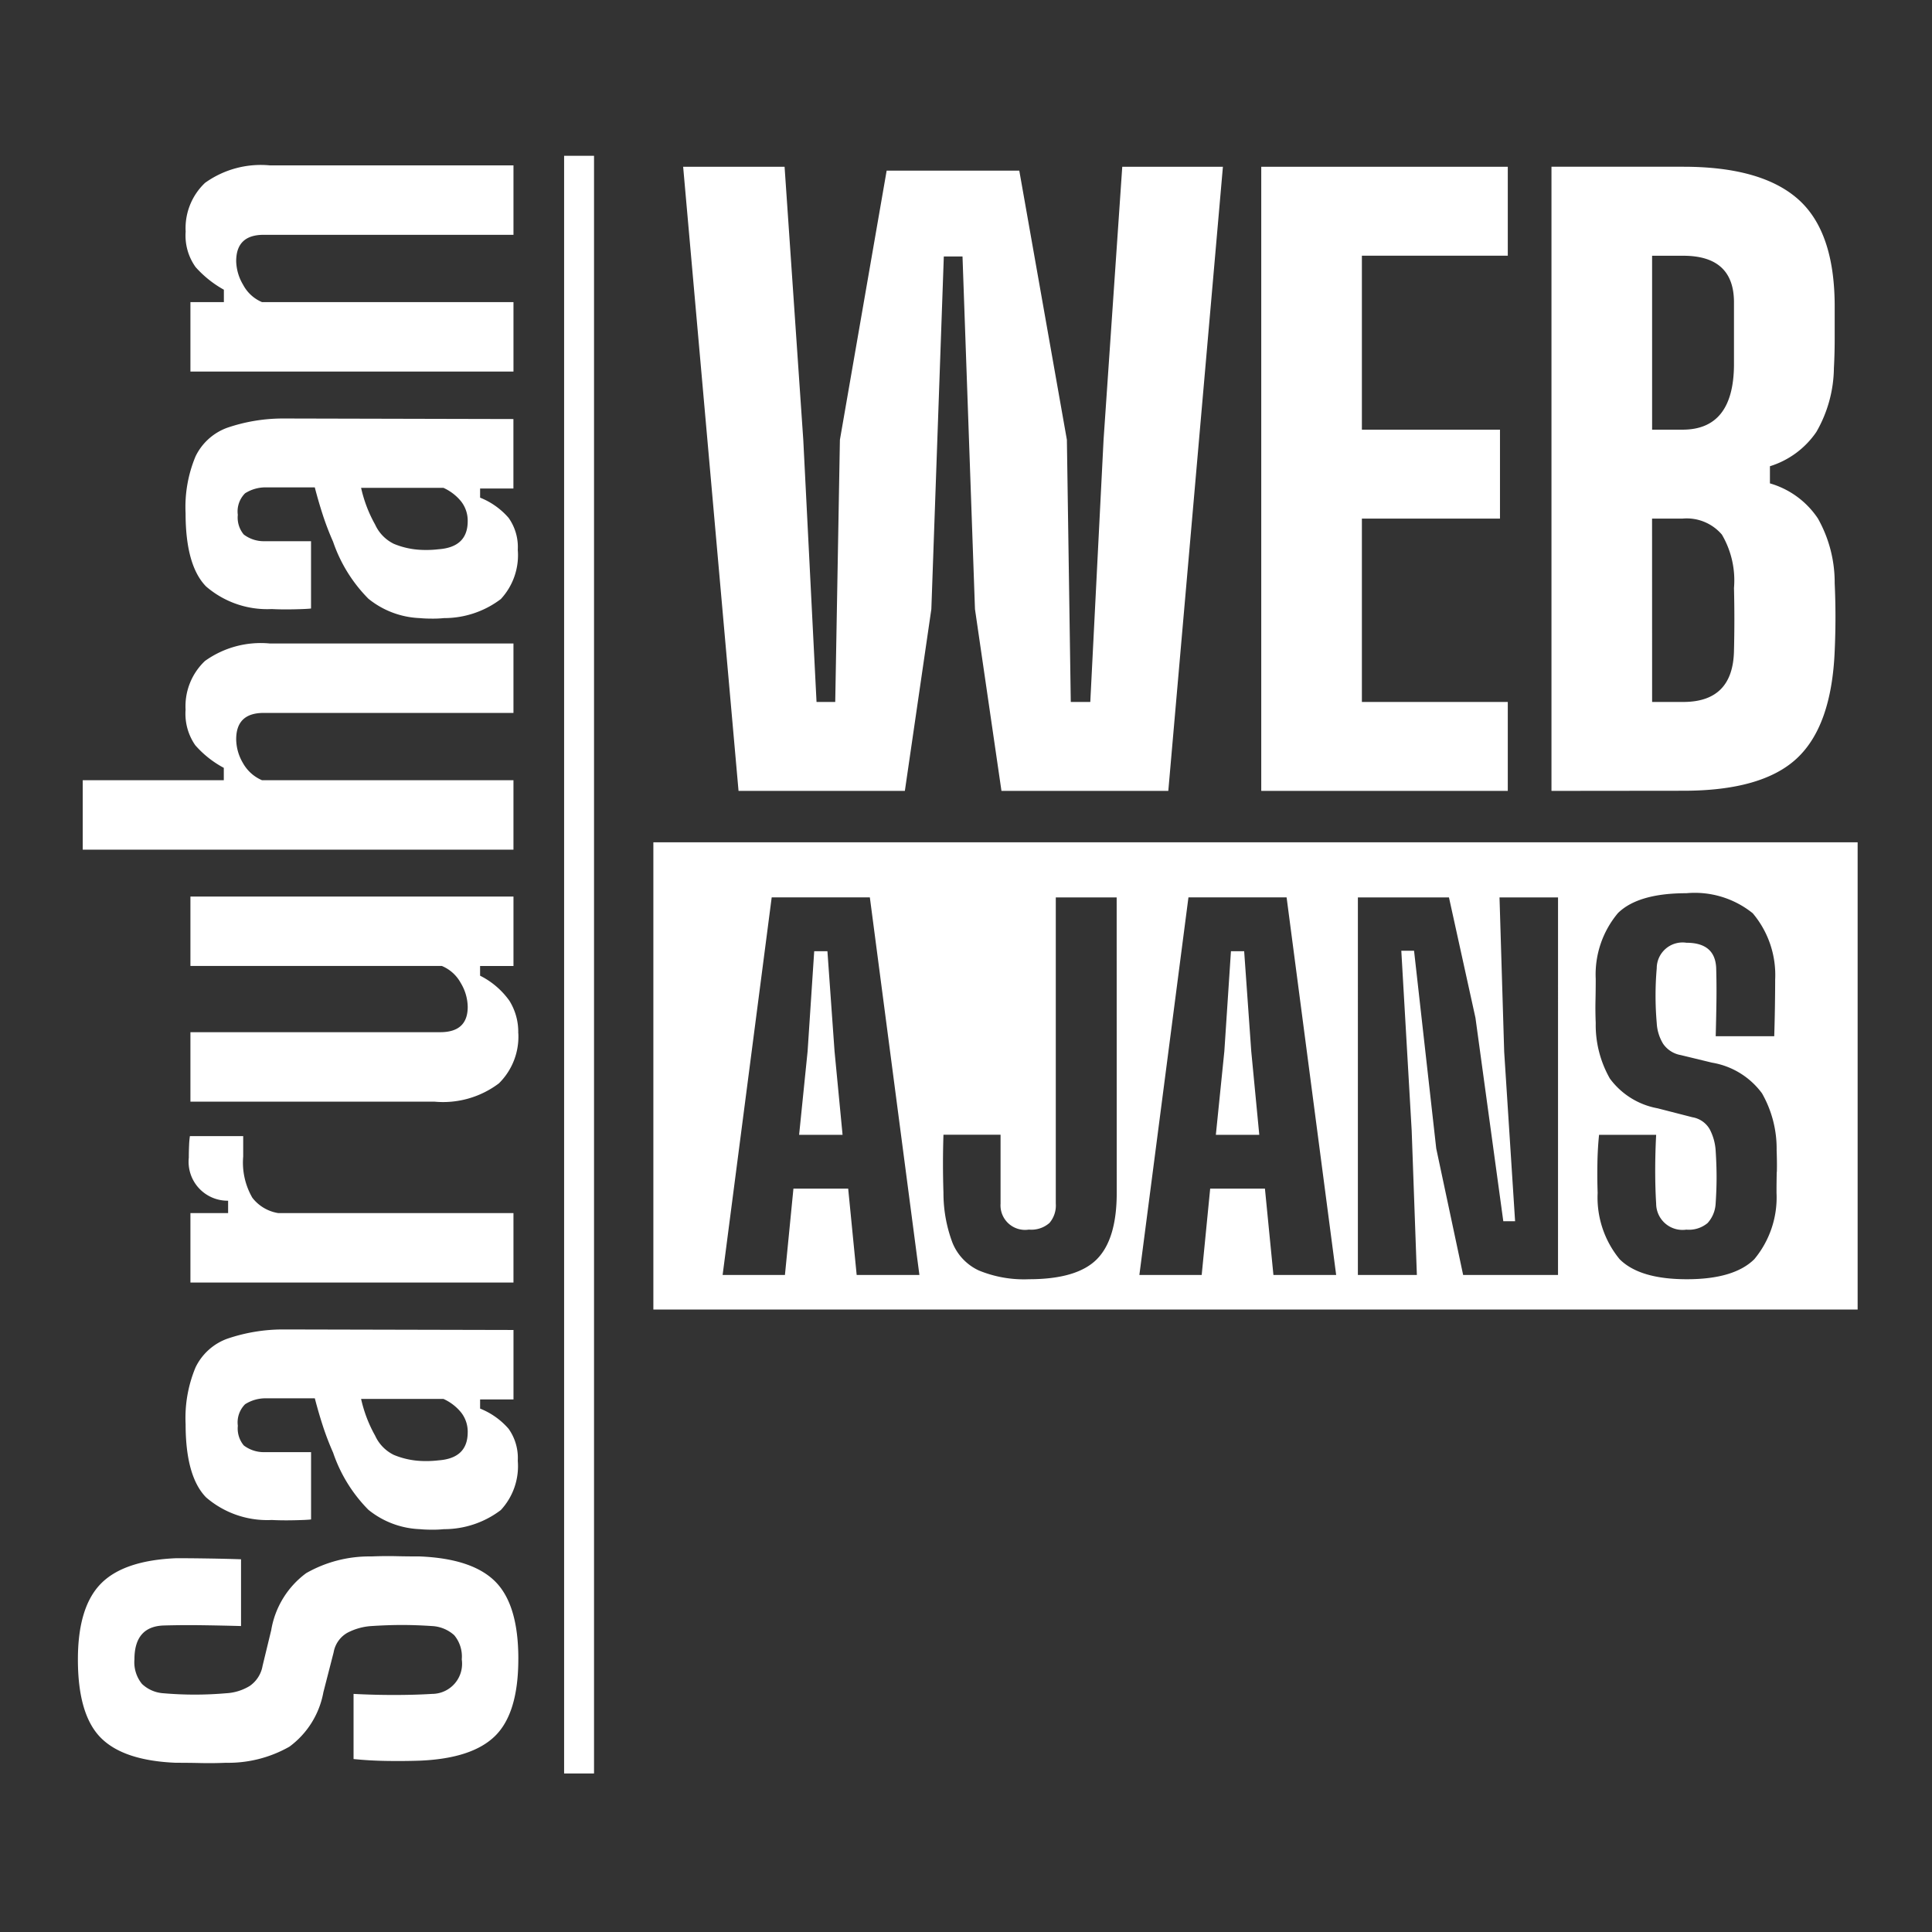
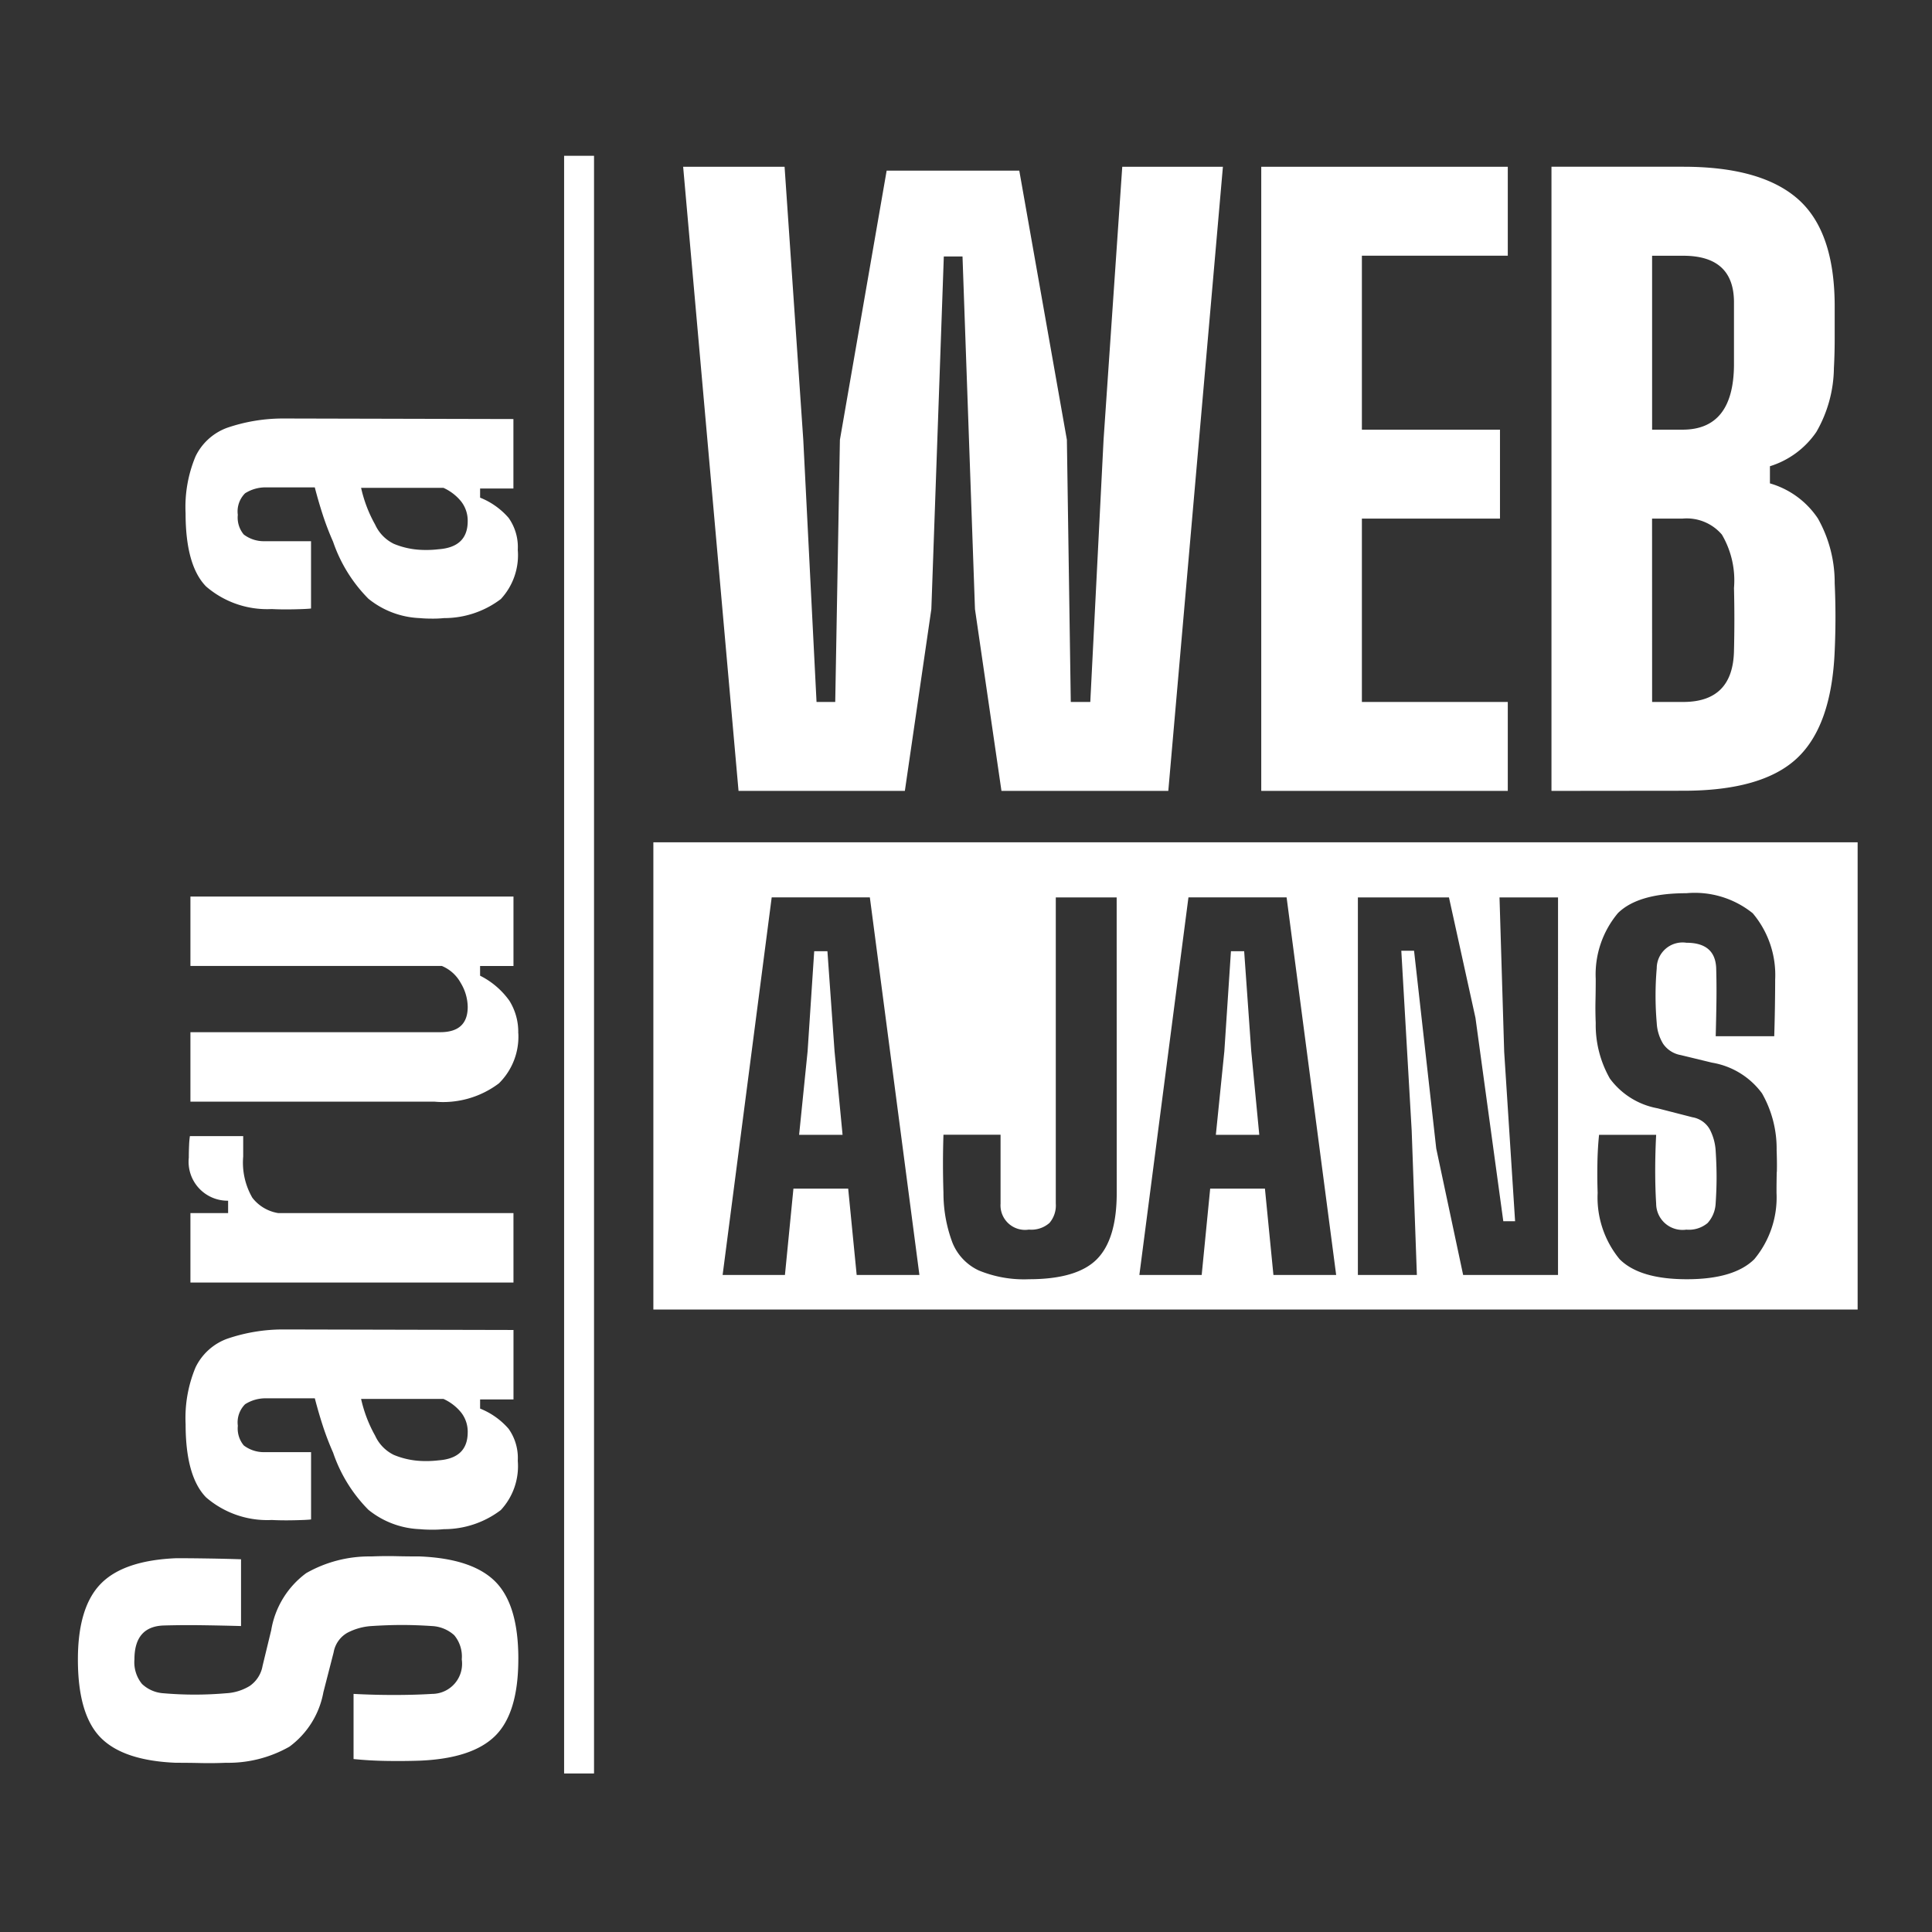
<svg xmlns="http://www.w3.org/2000/svg" width="124" height="124" viewBox="0 0 124 124">
  <rect x="0" y="0" width="124" height="124" fill="#333333" stroke="none" />
  <defs>
    <clipPath id="clip-path">
      <rect id="Rectangle_6" data-name="Rectangle 6" width="124" height="124" transform="translate(960 -310)" fill="#fff" />
    </clipPath>
    <clipPath id="clip-path-2">
      <rect id="Rectangle_5" data-name="Rectangle 5" width="114.227" height="103.825" fill="#fff" />
    </clipPath>
  </defs>
  <g id="beyaz" transform="translate(-1113 310)">
    <g id="Mask_Group_2" data-name="Mask Group 2" transform="translate(153)" clip-path="url(#clip-path)">
      <g id="Group_4" data-name="Group 4" transform="translate(965 -300)">
        <g id="Group_3" data-name="Group 3" clip-path="url(#clip-path-2)">
          <path id="Path_14" data-name="Path 14" d="M28.267,436.333q0,3.456-1.469,4.924t-4.855,1.607q-1.037.035-2.143.017t-2.108-.121v-4.181q1.314.07,2.626.069t2.419-.069a1.931,1.931,0,0,0,1.9-2.212,2.131,2.131,0,0,0-.484-1.555,2.3,2.3,0,0,0-1.417-.587q-1.037-.069-1.935-.069t-1.97.069a3.855,3.855,0,0,0-1.537.432,1.8,1.8,0,0,0-.882,1.261l-.657,2.557a5.572,5.572,0,0,1-2.177,3.49A7.932,7.932,0,0,1,9.5,443q-.829.035-1.625.017T6.289,443q-3.386-.138-4.838-1.624T0,436.367q0-3.351,1.468-4.855t4.856-1.642q.794,0,1.952.017t2.194.052v4.285q-1.243-.034-2.488-.052t-2.488.017q-1.866.07-1.866,2.177a2.2,2.2,0,0,0,.484,1.572,2.2,2.2,0,0,0,1.383.6,23.222,23.222,0,0,0,4.009,0,3.24,3.24,0,0,0,1.52-.466,1.98,1.98,0,0,0,.83-1.3l.553-2.281a5.708,5.708,0,0,1,2.246-3.663,8.177,8.177,0,0,1,4.181-1.071q.829-.034,1.572-.017t1.538.017q3.386.139,4.855,1.624t1.469,4.941" transform="translate(0 -339.861)" fill="#fff" />
          <path id="Path_15" data-name="Path 15" d="M54.364,368.566a4.142,4.142,0,0,1-1.088,3.162,6.009,6.009,0,0,1-3.646,1.227,7.009,7.009,0,0,1-.76.034q-.449,0-.794-.034a5.58,5.58,0,0,1-3.3-1.244,9.586,9.586,0,0,1-2.263-3.663q-.381-.863-.657-1.711t-.518-1.78h-3.11a2.44,2.44,0,0,0-1.365.38,1.644,1.644,0,0,0-.466,1.382,1.7,1.7,0,0,0,.38,1.261,2.12,2.12,0,0,0,1.314.432h3.006v4.319q-.276.035-1.089.052t-1.434-.017a6,6,0,0,1-4.216-1.452q-1.313-1.347-1.313-4.7a8.422,8.422,0,0,1,.639-3.646,3.639,3.639,0,0,1,2.021-1.831,11.082,11.082,0,0,1,3.594-.6l14.79.034v4.458H51.946v.587a4.741,4.741,0,0,1,1.831,1.3,3.239,3.239,0,0,1,.587,2.056m-3.213-1.832a2.005,2.005,0,0,0-.414-1.262,3.1,3.1,0,0,0-1.141-.881H44.308a8.719,8.719,0,0,0,.363,1.21,8.5,8.5,0,0,0,.535,1.141,2.542,2.542,0,0,0,1.21,1.244,5.151,5.151,0,0,0,1.659.381,6.828,6.828,0,0,0,1.209-.035q1.866-.137,1.866-1.8" transform="translate(-26.132 -284.81)" fill="#fff" />
          <path id="Path_16" data-name="Path 16" d="M54.871,310.22H34.137v-4.458h2.419v-.795a2.5,2.5,0,0,1-2.523-2.764q0-.415.018-.795a5.319,5.319,0,0,1,.052-.588h3.421v1.313a4.5,4.5,0,0,0,.587,2.643,2.614,2.614,0,0,0,1.659.985h15.1Z" transform="translate(-26.915 -237.903)" fill="#fff" />
          <path id="Path_17" data-name="Path 17" d="M55.575,236.075a4.207,4.207,0,0,1-1.245,3.214,5.945,5.945,0,0,1-4.146,1.175H34.53v-4.458H50.564q1.763,0,1.763-1.624a3.054,3.054,0,0,0-.45-1.538,2.449,2.449,0,0,0-1.209-1.088H34.53V227.3H55.264v4.458H53.121v.622A5.132,5.132,0,0,1,55,233.985a3.766,3.766,0,0,1,.57,2.091" transform="translate(-27.308 -179.758)" fill="#fff" />
-           <path id="Path_18" data-name="Path 18" d="M29.129,162.883H1.484v-4.458h9.054v-.795a6.5,6.5,0,0,1-1.831-1.451,3.54,3.54,0,0,1-.622-2.281,4,4,0,0,1,1.244-3.128,6.14,6.14,0,0,1,4.147-1.123H29.129v4.458H13.095q-1.762,0-1.762,1.693a3.061,3.061,0,0,0,.432,1.521,2.547,2.547,0,0,0,1.227,1.106H29.129Z" transform="translate(-1.174 -118.348)" fill="#fff" />
          <path id="Path_19" data-name="Path 19" d="M54.364,89.016a4.142,4.142,0,0,1-1.088,3.162A6.011,6.011,0,0,1,49.63,93.4a7.046,7.046,0,0,1-.76.034q-.449,0-.794-.034a5.579,5.579,0,0,1-3.3-1.244A9.587,9.587,0,0,1,42.511,88.5q-.381-.863-.657-1.711t-.518-1.779h-3.11a2.441,2.441,0,0,0-1.365.38,1.644,1.644,0,0,0-.466,1.382,1.7,1.7,0,0,0,.38,1.261,2.12,2.12,0,0,0,1.314.432h3.006v4.319q-.276.035-1.089.052t-1.434-.017a6,6,0,0,1-4.216-1.452q-1.313-1.347-1.313-4.7a8.421,8.421,0,0,1,.639-3.646A3.639,3.639,0,0,1,35.7,81.189a11.082,11.082,0,0,1,3.594-.6l14.79.035v4.458H51.946v.587a4.741,4.741,0,0,1,1.831,1.3,3.239,3.239,0,0,1,.587,2.056M51.15,87.184a2.005,2.005,0,0,0-.414-1.262,3.1,3.1,0,0,0-1.141-.881H44.308a8.731,8.731,0,0,0,.363,1.21,8.5,8.5,0,0,0,.535,1.141,2.542,2.542,0,0,0,1.21,1.244,5.149,5.149,0,0,0,1.659.38,6.808,6.808,0,0,0,1.209-.035q1.866-.137,1.866-1.8" transform="translate(-26.132 -63.729)" fill="#fff" />
-           <path id="Path_20" data-name="Path 20" d="M54.087,16.167H33.353V11.709H35.5v-.795a6.948,6.948,0,0,1-1.814-1.451,3.477,3.477,0,0,1-.639-2.281,4,4,0,0,1,1.244-3.127,6.14,6.14,0,0,1,4.147-1.123H54.087V7.39H38.052q-1.762,0-1.762,1.693a3.1,3.1,0,0,0,.449,1.521,2.44,2.44,0,0,0,1.21,1.106H54.087Z" transform="translate(-26.131 -2.319)" fill="#fff" />
          <rect id="Rectangle_4" data-name="Rectangle 4" width="1.92" height="103.825" transform="translate(31.206)" fill="#fff" />
          <path id="Path_21" data-name="Path 21" d="M189.282,43.418,185.727,3.359h6.51l1.2,17.525.851,16.825h1.2l.3-16.825,3-17.275h8.513l3.055,17.275.25,16.825h1.252l.852-16.825,1.2-17.525h6.46l-3.505,40.059H206.157l-1.7-11.667-.8-22.633h-1.2l-.8,22.633-1.7,11.667Z" transform="translate(-146.881 -2.656)" fill="#fff" />
          <path id="Path_22" data-name="Path 22" d="M363.128,43.418V3.359h15.823V9.067h-9.364V20.234h8.863v5.708h-8.863V37.709h9.364v5.708Z" transform="translate(-287.178 -2.656)" fill="#fff" />
          <path id="Path_23" data-name="Path 23" d="M452.187,43.417V3.358h8.462q5.006,0,7.361,2.078t2.354,6.885v2.1q0,.952-.05,1.853a8.381,8.381,0,0,1-1.127,4.106,5.619,5.619,0,0,1-2.979,2.2v1.1a5.545,5.545,0,0,1,3.079,2.253,8.367,8.367,0,0,1,1.077,4.156q.1,2.153,0,4.356-.2,4.807-2.428,6.885t-7.286,2.078Zm6.459-23.184H460.6q3.254,0,3.3-4.106V11.971q-.05-2.9-3.255-2.9h-2Zm0,17.476h2q3.2,0,3.255-3.305.049-2,0-4.006a5.808,5.808,0,0,0-.776-3.43,2.969,2.969,0,0,0-2.529-1.027h-1.953Z" transform="translate(-357.61 -2.656)" fill="#fff" />
          <path id="Path_24" data-name="Path 24" d="M351.012,244.083h-.848l-.424,6.422-.545,5.362h2.787l-.515-5.362Z" transform="translate(-276.159 -193.032)" fill="#fff" />
          <path id="Path_25" data-name="Path 25" d="M176.587,240.65H253.88V210.661H176.587Zm13.049-2.219-.545-5.543h-3.514l-.545,5.543h-4l3.15-24.234h6.3l3.181,24.234Zm16.691-5.271q0,2.969-1.272,4.256t-4.362,1.288a7.61,7.61,0,0,1-3.211-.56,3.34,3.34,0,0,1-1.7-1.788,9.071,9.071,0,0,1-.576-3.2q-.061-1.878,0-3.726h3.665v4.422a1.576,1.576,0,0,0,1.818,1.666,1.764,1.764,0,0,0,1.318-.424,1.72,1.72,0,0,0,.409-1.242V214.2h3.907Zm10.057,5.271-.545-5.543h-3.514l-.545,5.543h-4l3.15-24.234h6.3l3.181,24.234Zm18.266,0h-6.089l-1.727-8.118-1.424-12.693h-.818l.666,11.541.333,9.269h-3.786V214.2h5.846l1.7,7.725,1.787,13.056h.757l-.7-10.875-.3-9.906h3.756Zm14.039-6.619q-.016.652-.015,1.348a6.194,6.194,0,0,1-1.424,4.256q-1.3,1.288-4.332,1.288t-4.316-1.288a6.235,6.235,0,0,1-1.409-4.256q-.031-.909-.015-1.878t.106-1.847h3.665q-.061,1.151-.061,2.3t.061,2.12a1.692,1.692,0,0,0,1.939,1.666,1.868,1.868,0,0,0,1.363-.424,2.013,2.013,0,0,0,.515-1.242q.061-.908.061-1.7t-.061-1.726a3.379,3.379,0,0,0-.379-1.348,1.576,1.576,0,0,0-1.106-.772l-2.242-.576a4.885,4.885,0,0,1-3.06-1.908,6.954,6.954,0,0,1-.909-3.575q-.03-.727-.015-1.424t.015-1.394A6.127,6.127,0,0,1,238.5,215.2q1.3-1.272,4.392-1.272a5.929,5.929,0,0,1,4.256,1.287,6.144,6.144,0,0,1,1.439,4.256q0,.7-.015,1.712t-.045,1.923h-3.756q.03-1.091.046-2.181t-.015-2.181q-.061-1.635-1.908-1.636a1.658,1.658,0,0,0-1.908,1.636,20.274,20.274,0,0,0,0,3.514,2.833,2.833,0,0,0,.409,1.333,1.734,1.734,0,0,0,1.136.727l2,.485a5,5,0,0,1,3.211,1.969,7.166,7.166,0,0,1,.939,3.665q.029.727.015,1.378" transform="translate(-139.653 -166.6)" fill="#fff" />
          <path id="Path_26" data-name="Path 26" d="M223.128,244.083h-.848l-.424,6.422-.545,5.362H224.1l-.515-5.362Z" transform="translate(-175.022 -193.032)" fill="#fff" />
        </g>
      </g>
    </g>
  </g>
</svg>